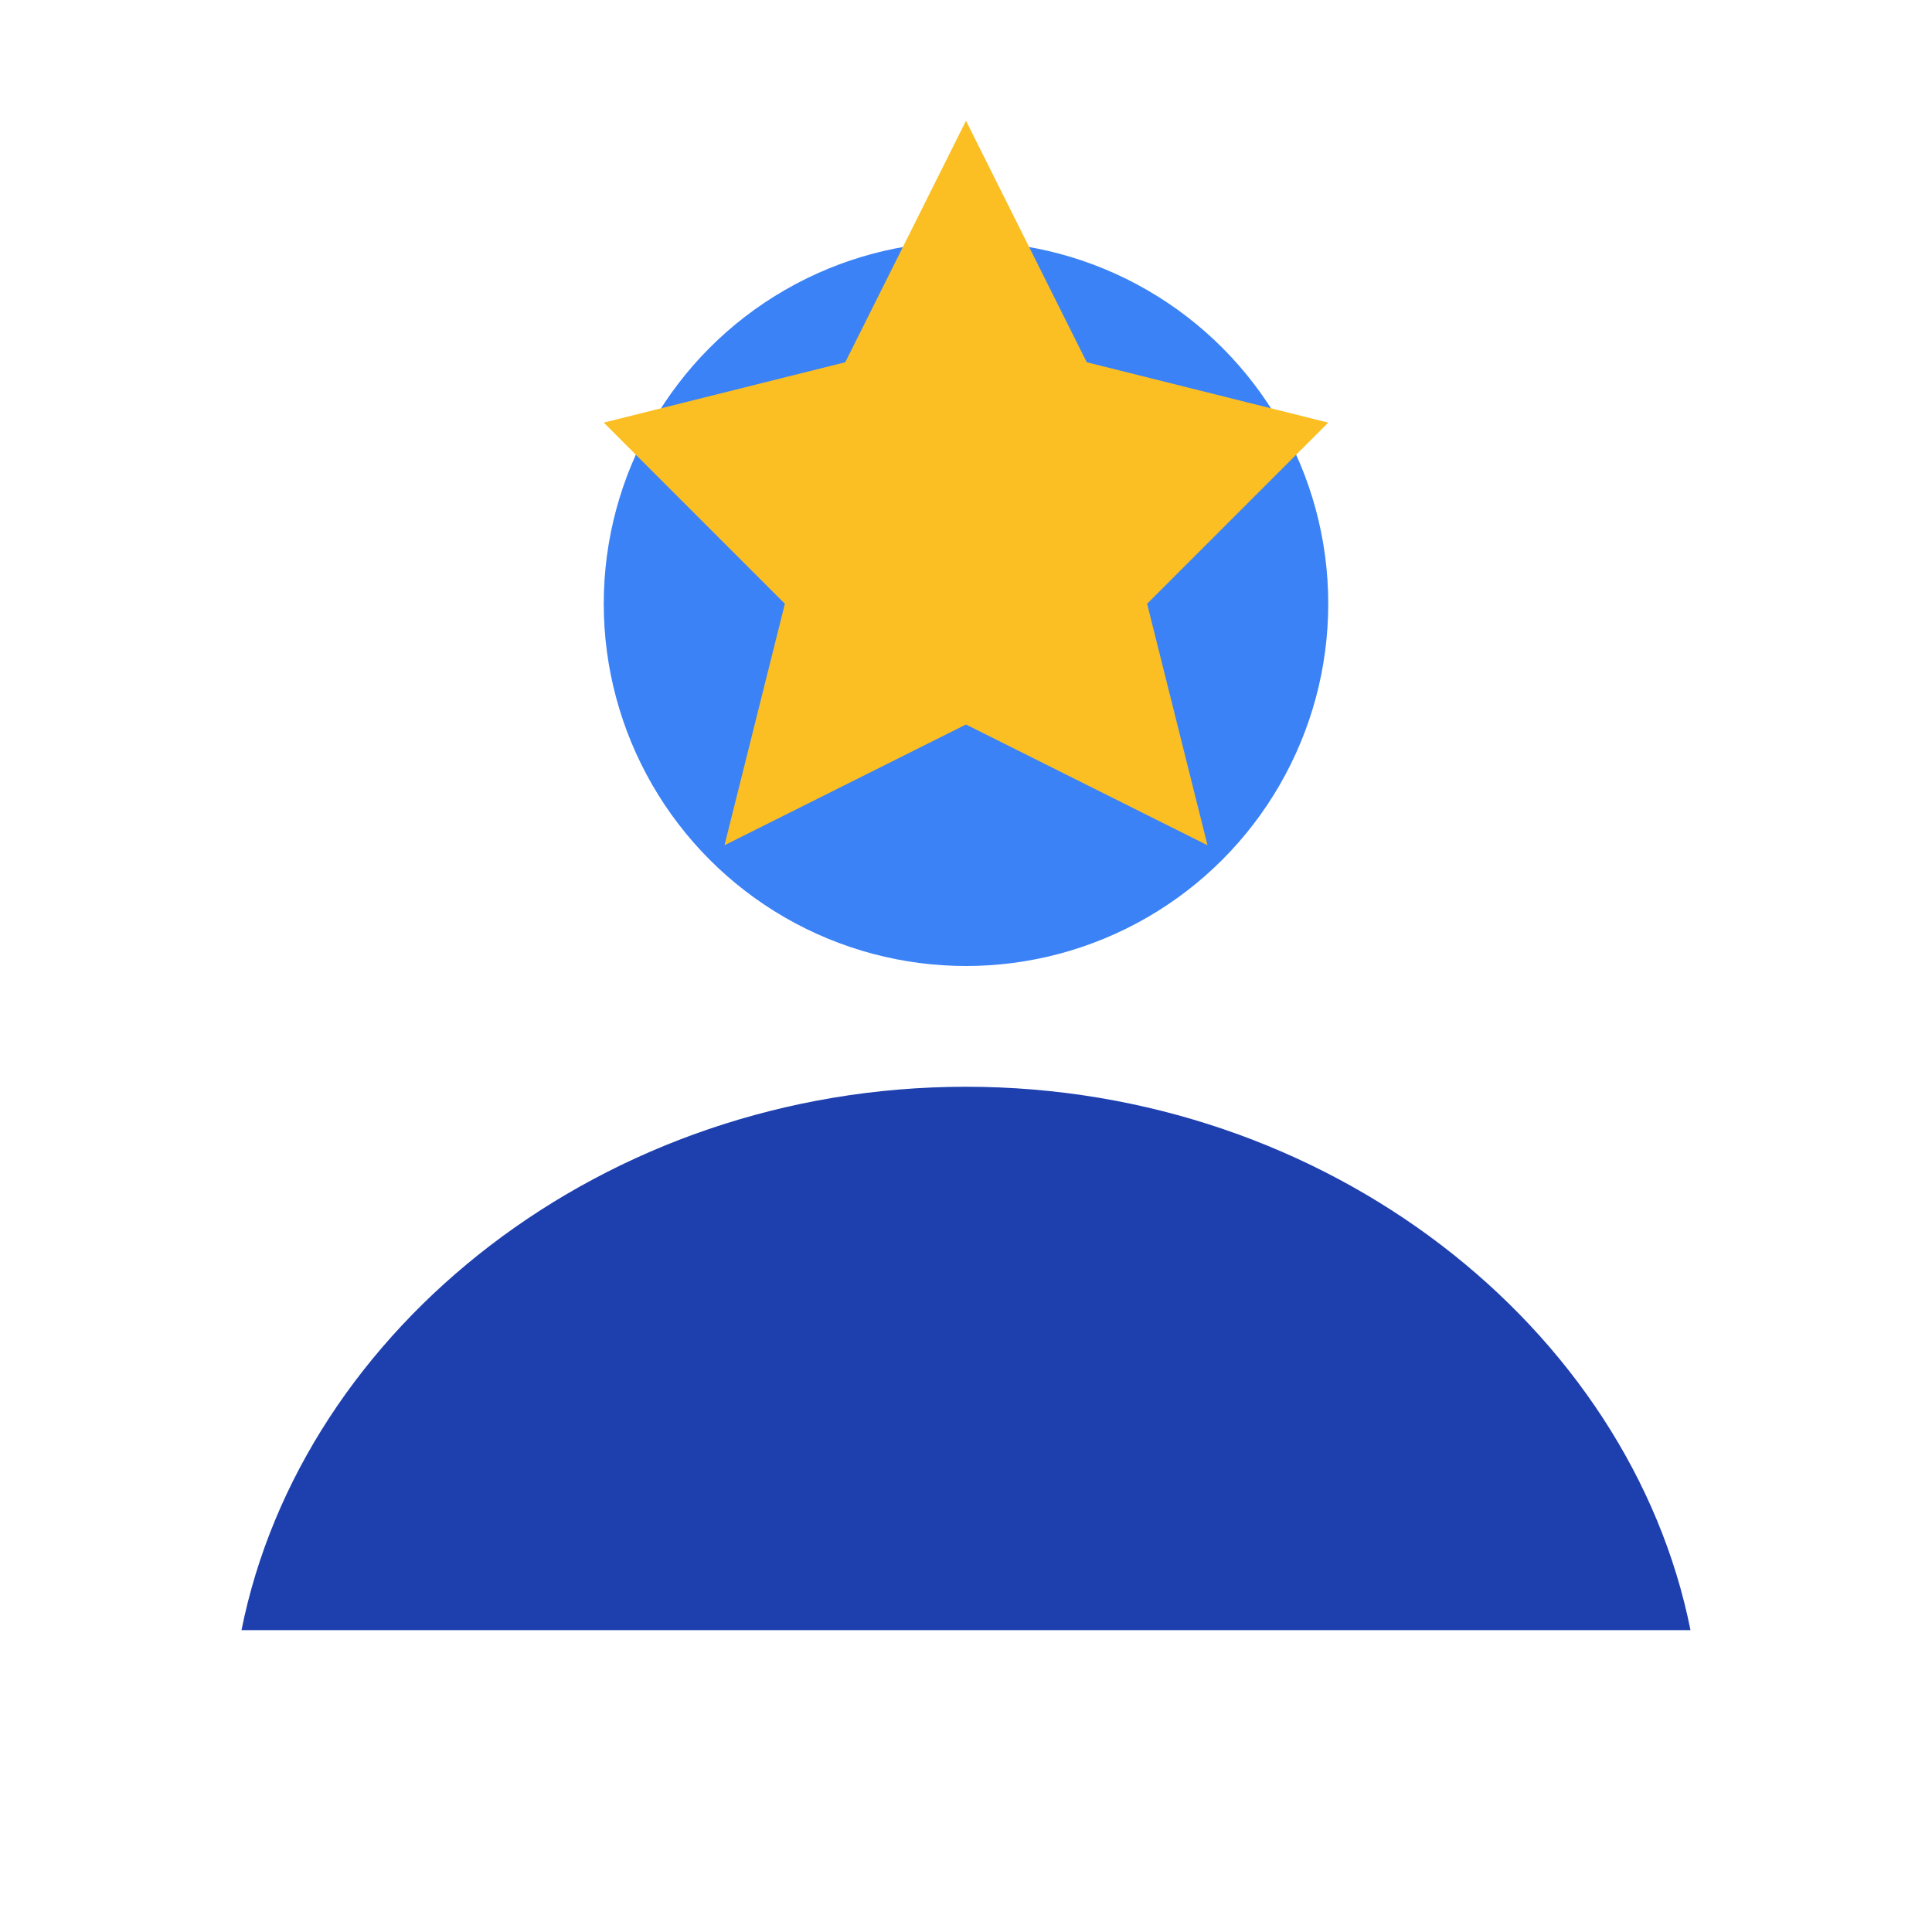
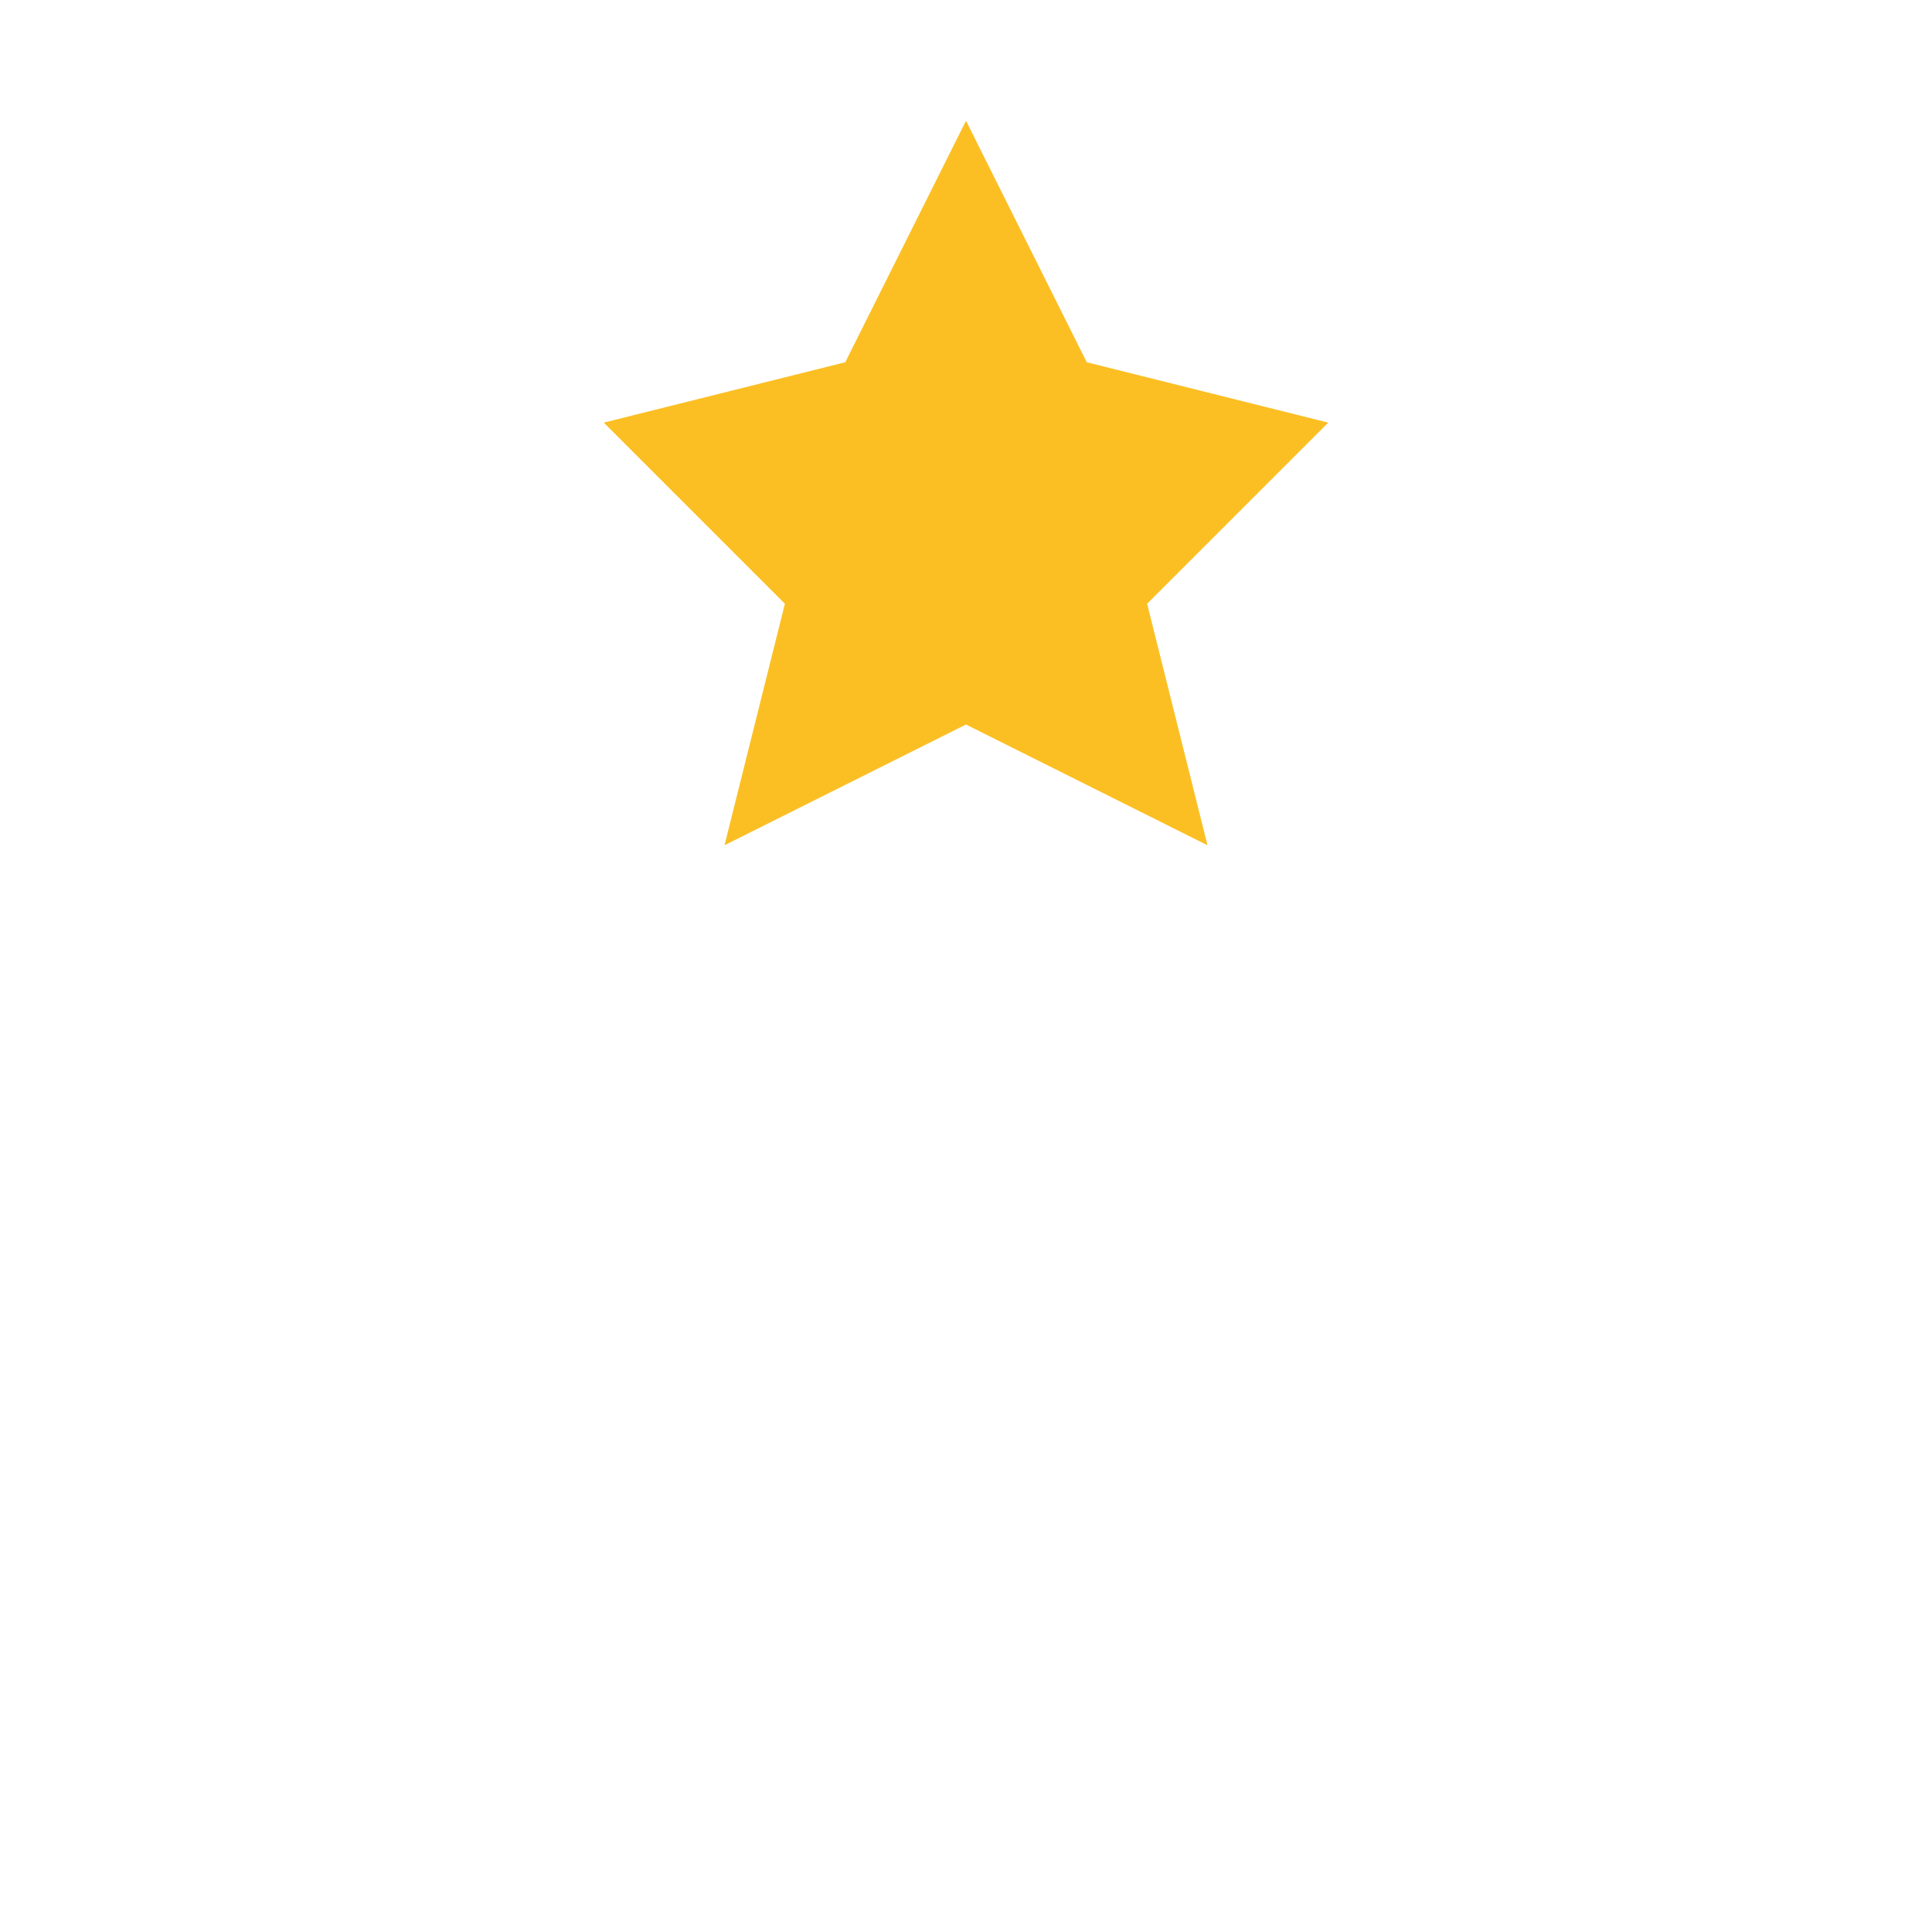
<svg xmlns="http://www.w3.org/2000/svg" viewBox="0 0 64 64" width="64" height="64">
-   <circle fill="#3b82f6" cx="32" cy="20" r="12" />
-   <path fill="#1e40af" d="M32 36c-12 0-22 8-24 18h48c-2-10-12-18-24-18z" />
  <path fill="#fbbf24" d="M32 4l4 8 8 2-6 6 2 8-8-4-8 4 2-8-6-6 8-2 4-8z" />
</svg>